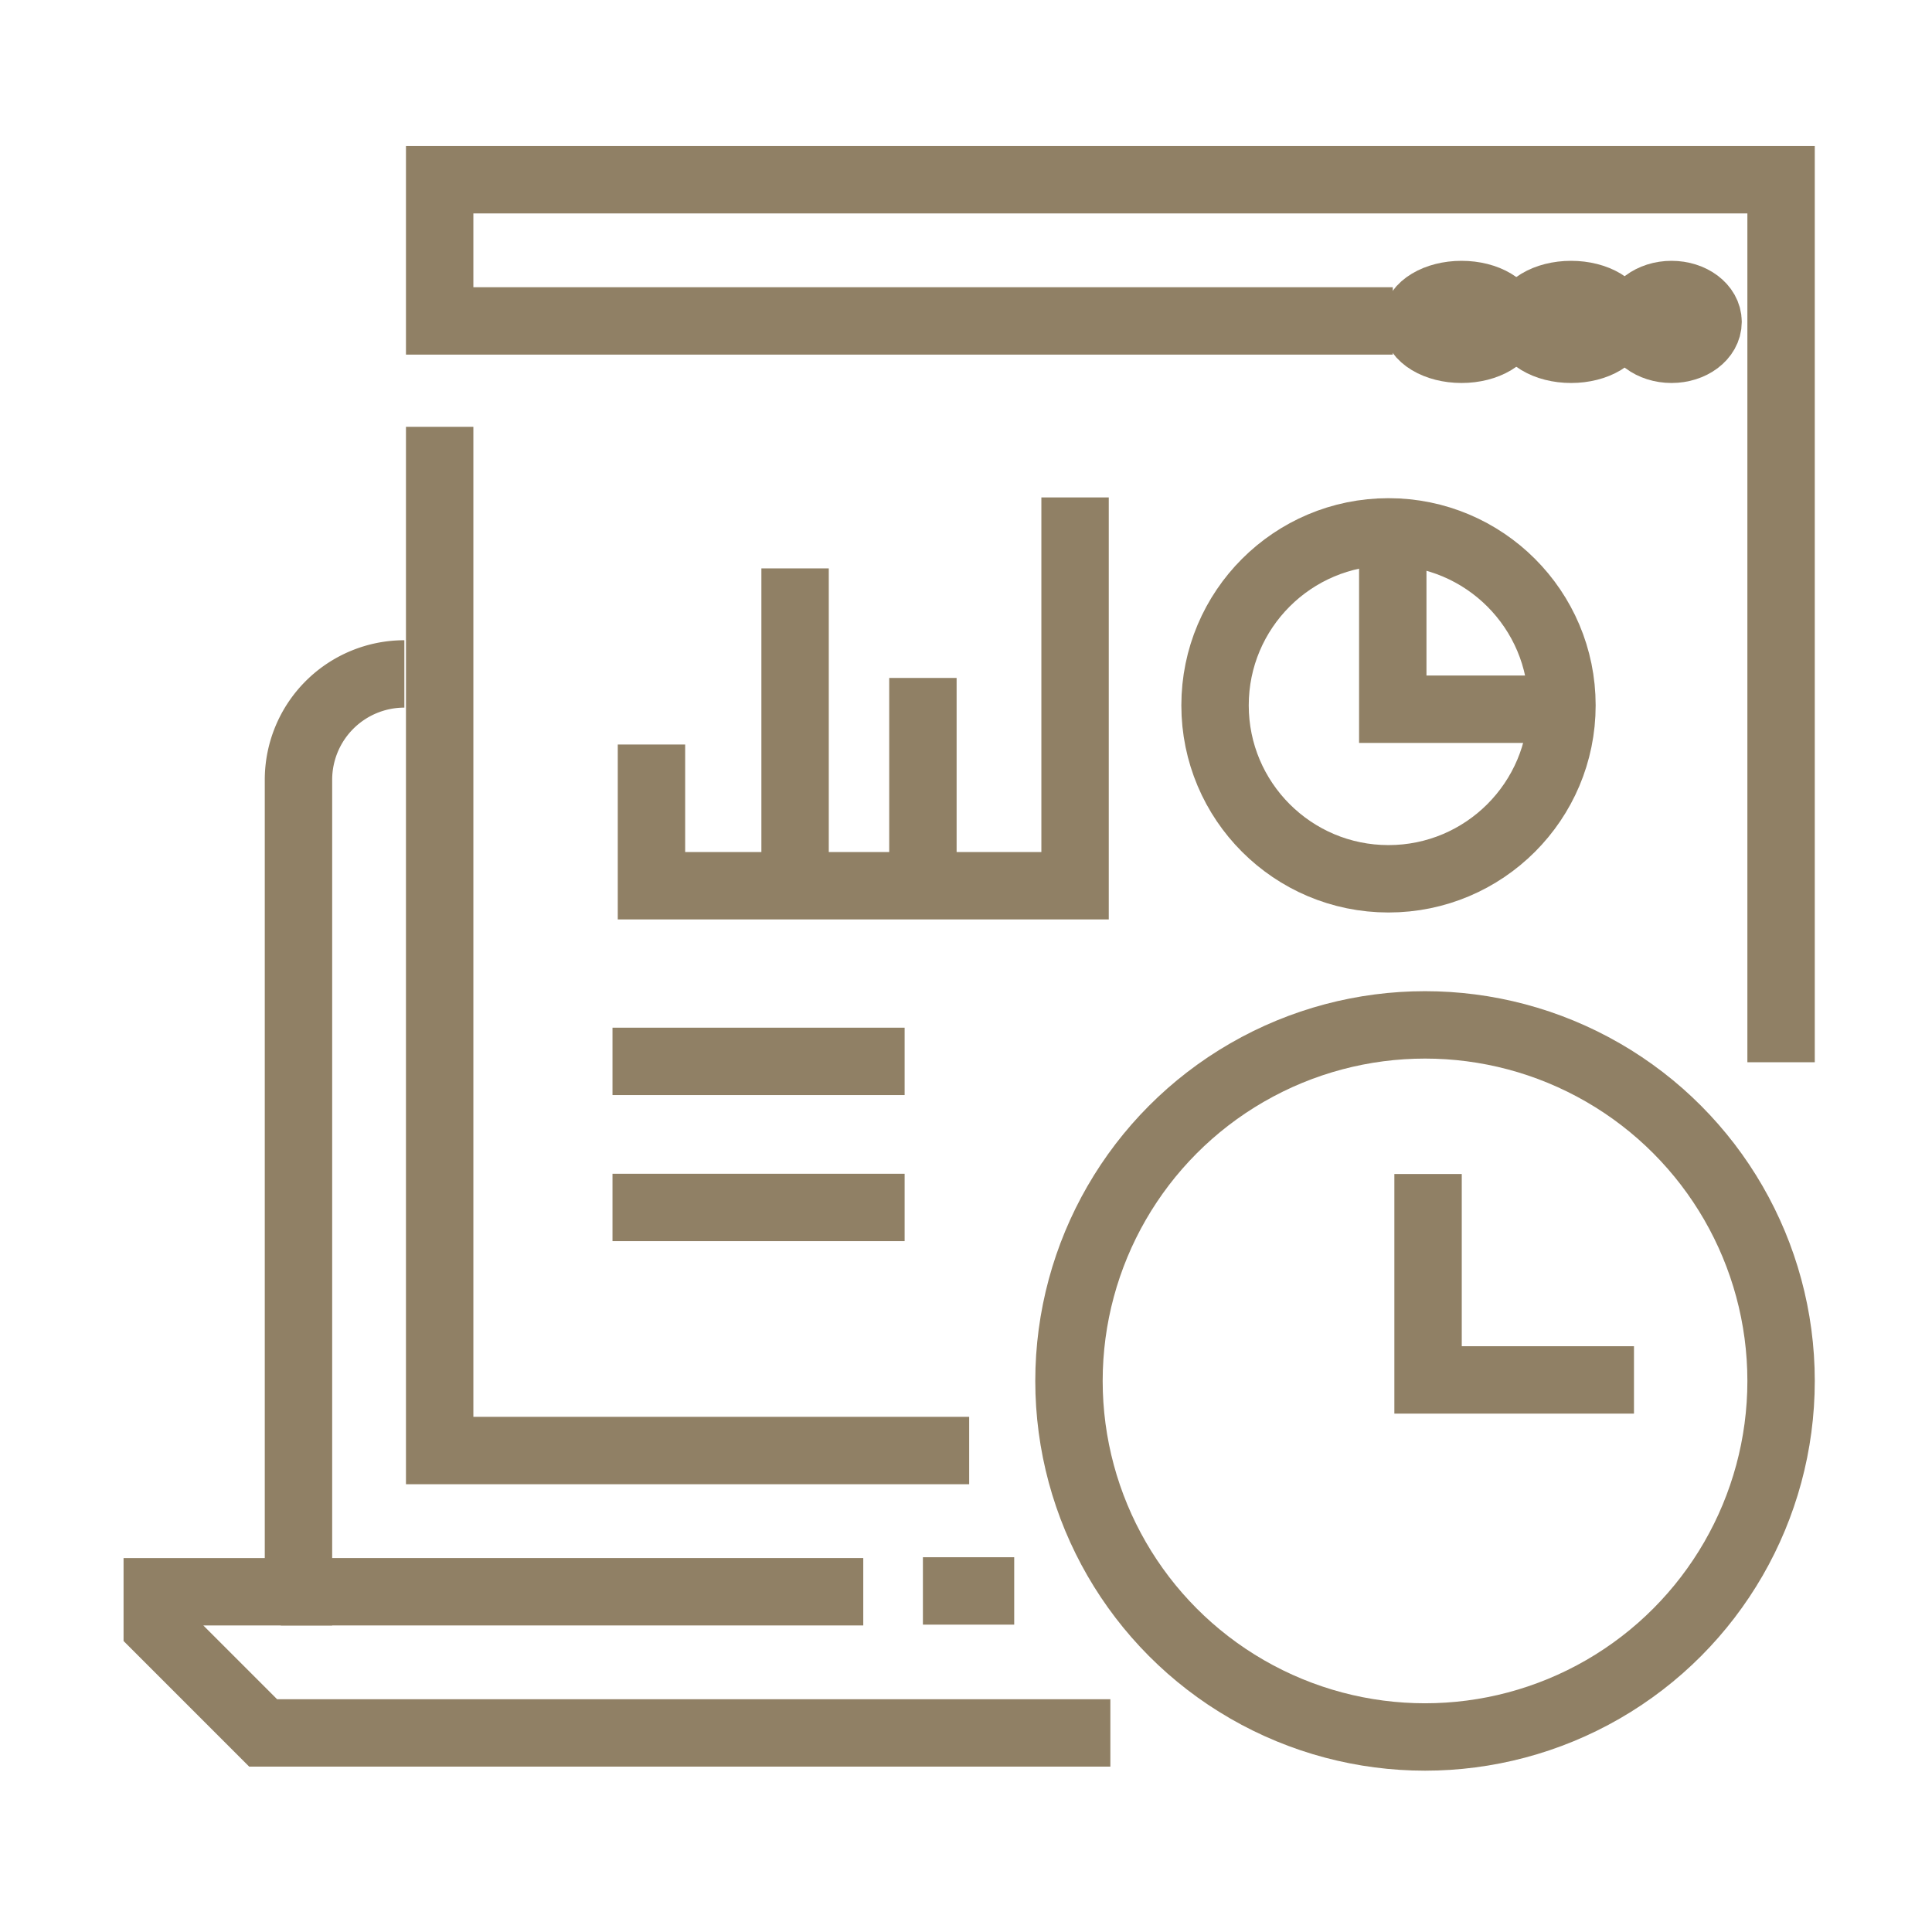
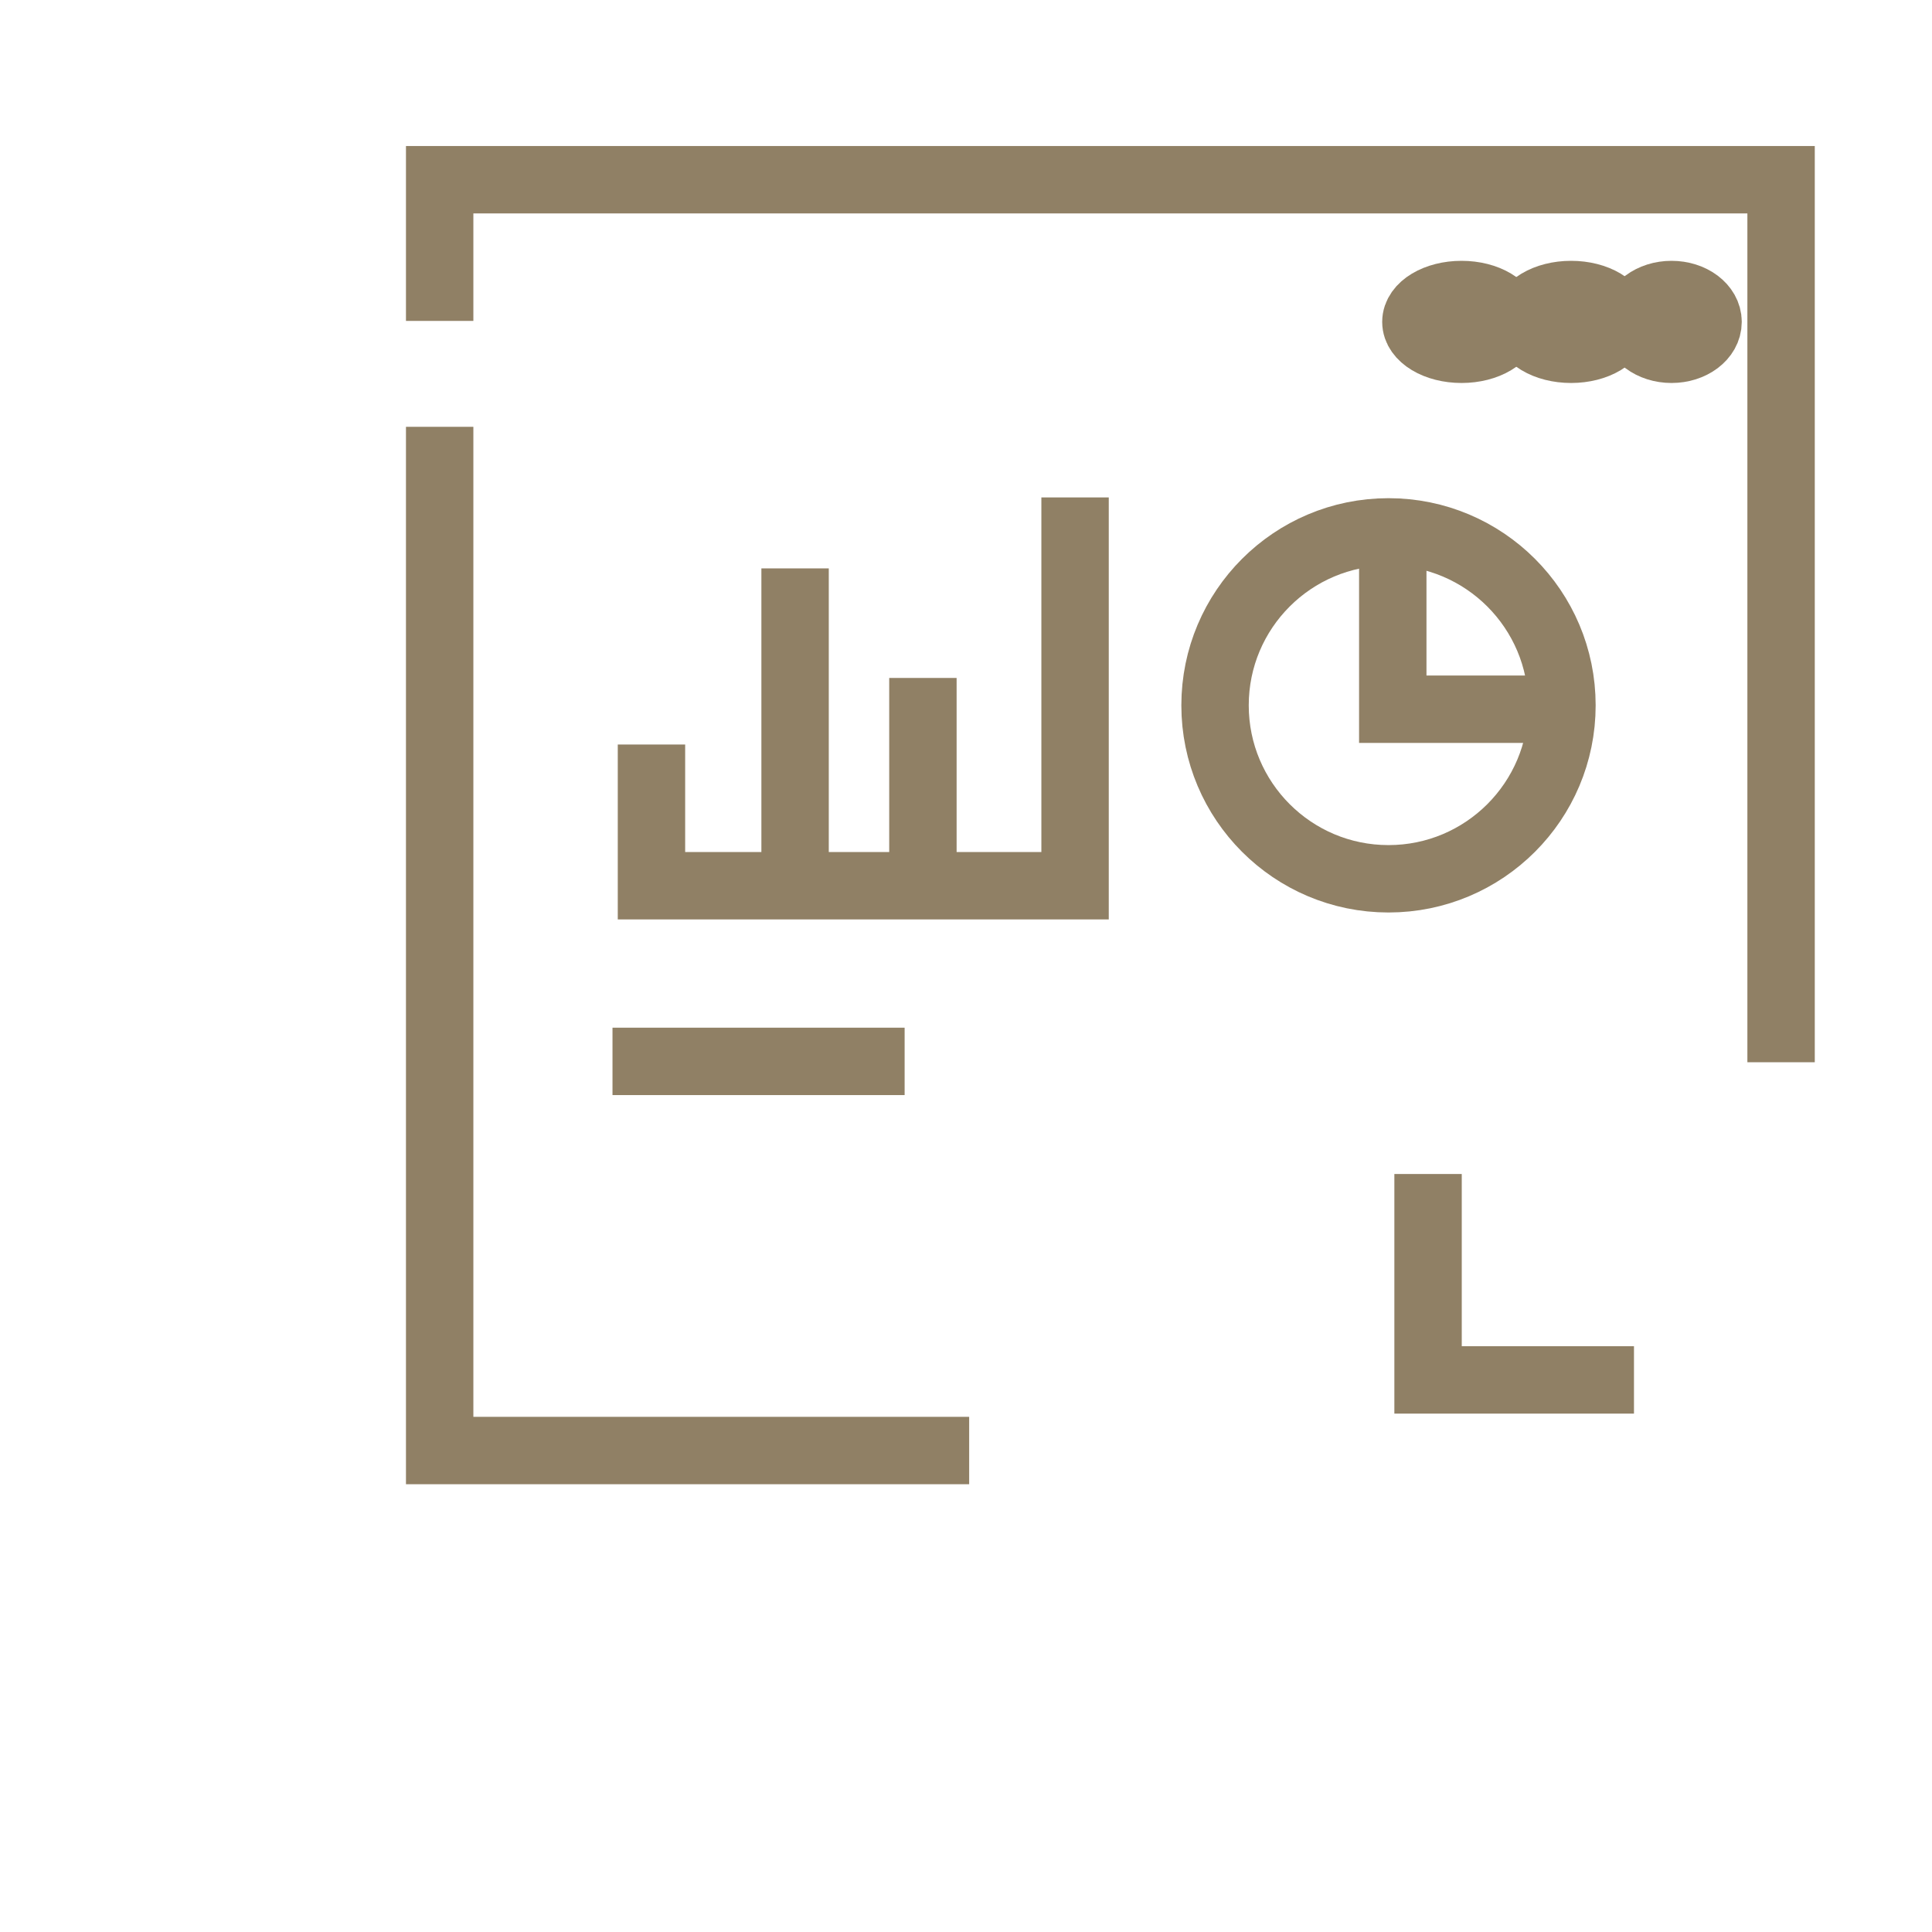
<svg xmlns="http://www.w3.org/2000/svg" width="86" height="86" viewBox="0 0 86 86">
  <g transform="translate(-957 -4694)">
    <g transform="translate(795 4427)">
      <g transform="translate(169 296.999)">
-         <line x1="25.928" transform="translate(5.499 40.855)" fill="none" stroke="#908065" stroke-miterlimit="10" stroke-width="3" />
-         <line x2="4.064" transform="translate(34.082 40.819)" fill="none" stroke="#908065" stroke-miterlimit="10" stroke-width="3" />
-         <path d="M180,289a4.714,4.714,0,0,0-4.714,4.714v36.141H169v1.571l4.714,4.714h37.712" transform="translate(-169 -289)" fill="none" stroke="#908065" stroke-miterlimit="10" stroke-width="3" />
-       </g>
+         </g>
      <g transform="translate(181.571 275)">
        <ellipse cx="2.032" cy="1.219" rx="2.032" ry="1.219" transform="translate(48.332 5.11)" fill="none" stroke="#908065" stroke-width="3" />
        <ellipse cx="2.032" cy="1.219" rx="2.032" ry="1.219" transform="translate(43.455 5.11)" fill="none" stroke="#908065" stroke-width="3" />
-         <path d="M236.711,314.284V275H177v6.285h42.426" transform="translate(-177 -275)" fill="none" stroke="#908065" stroke-miterlimit="10" stroke-width="3" />
+         <path d="M236.711,314.284V275H177v6.285" transform="translate(-177 -275)" fill="none" stroke="#908065" stroke-miterlimit="10" stroke-width="3" />
        <path d="M177,282v45.569h23.57" transform="translate(-177 -271.001)" fill="none" stroke="#908065" stroke-miterlimit="10" stroke-width="3" />
        <ellipse cx="1.626" cy="1.219" rx="1.626" ry="1.219" transform="translate(53.209 5.11)" fill="none" stroke="#908065" stroke-width="3" />
      </g>
      <g transform="translate(190.999 289.142)">
        <line transform="translate(12.605 8.022)" fill="none" stroke="#908065" stroke-miterlimit="10" stroke-width="3" />
        <line y2="13.817" transform="translate(6.393 3.159)" fill="none" stroke="#908065" stroke-miterlimit="10" stroke-width="3" />
        <line y2="8.941" transform="translate(12.083 8.036)" fill="none" stroke="#908065" stroke-miterlimit="10" stroke-width="3" />
        <path d="M183,295v6.285h18.856V284" transform="translate(-183 -284)" fill="none" stroke="#908065" stroke-miterlimit="10" stroke-width="3" />
      </g>
      <circle cx="7.721" cy="7.721" r="7.721" transform="translate(216.086 290.676)" fill="none" stroke="#908065" stroke-miterlimit="10" stroke-width="3" />
      <path d="M204,285v7.857h7.857" transform="translate(19.997 5.713)" fill="none" stroke="#908065" stroke-miterlimit="10" stroke-width="3" />
      <g transform="translate(209.584 312.621)">
-         <circle cx="15.849" cy="15.849" r="15.849" transform="translate(0 0)" fill="none" stroke="#908065" stroke-miterlimit="10" stroke-width="3" />
        <g transform="translate(15.984 6.638)">
          <path d="M205,303.167v9.166h9.166" transform="translate(-205 -303.167)" fill="none" stroke="#908065" stroke-miterlimit="10" stroke-width="3" />
        </g>
      </g>
      <line x2="13.004" transform="translate(189.264 314.246)" fill="none" stroke="#908065" stroke-miterlimit="10" stroke-width="3" />
-       <line x2="13.004" transform="translate(189.264 320.748)" fill="none" stroke="#908065" stroke-miterlimit="10" stroke-width="3" />
    </g>
    <rect width="86" height="86" transform="translate(957 4694)" fill="none" />
  </g>
</svg>